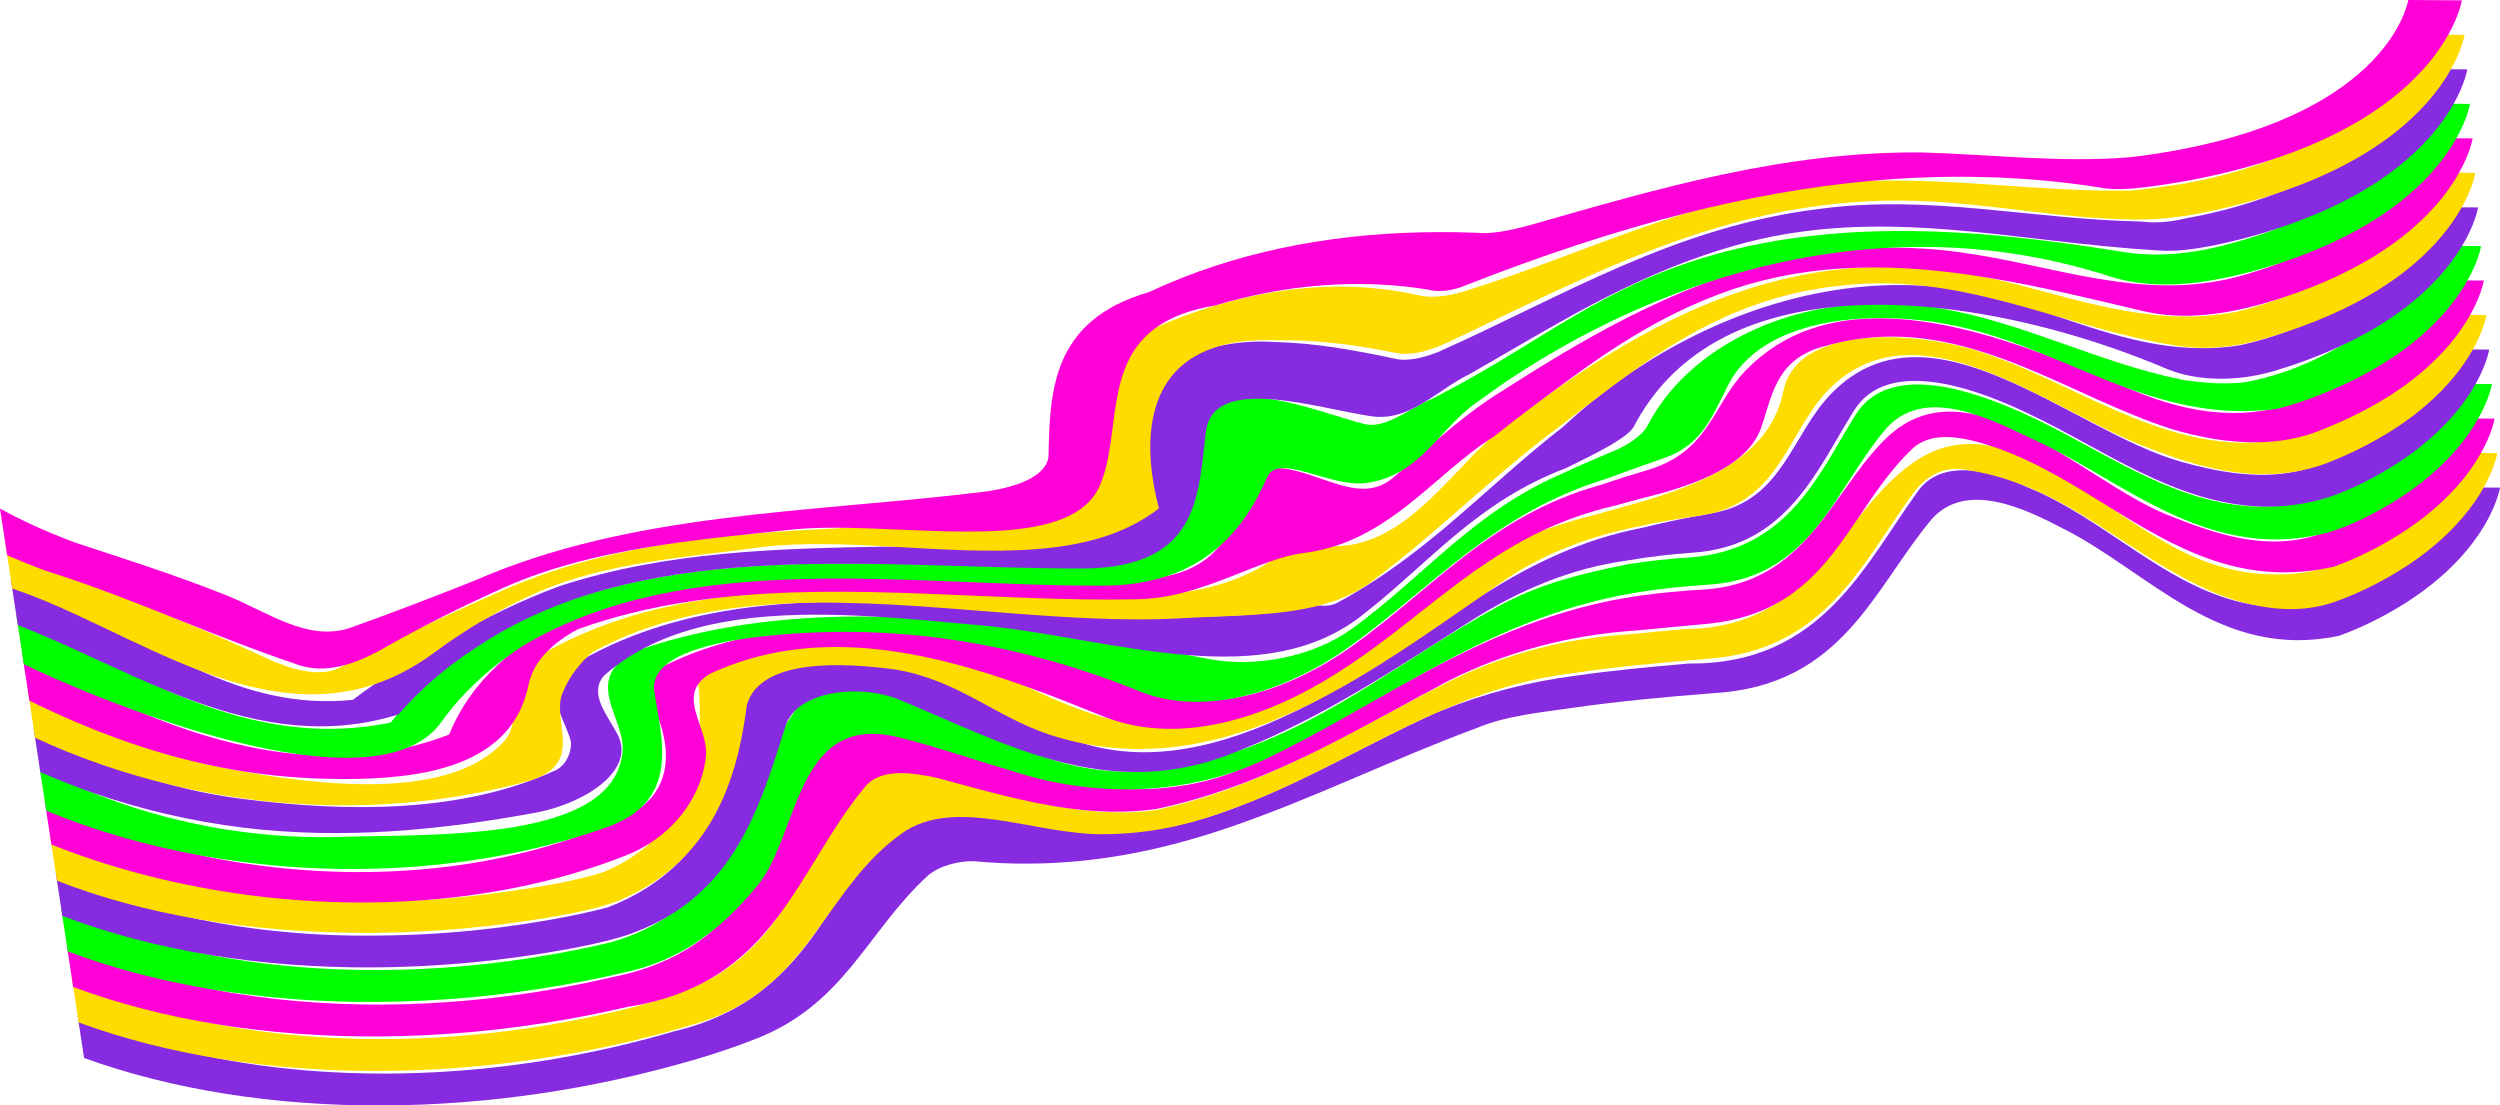
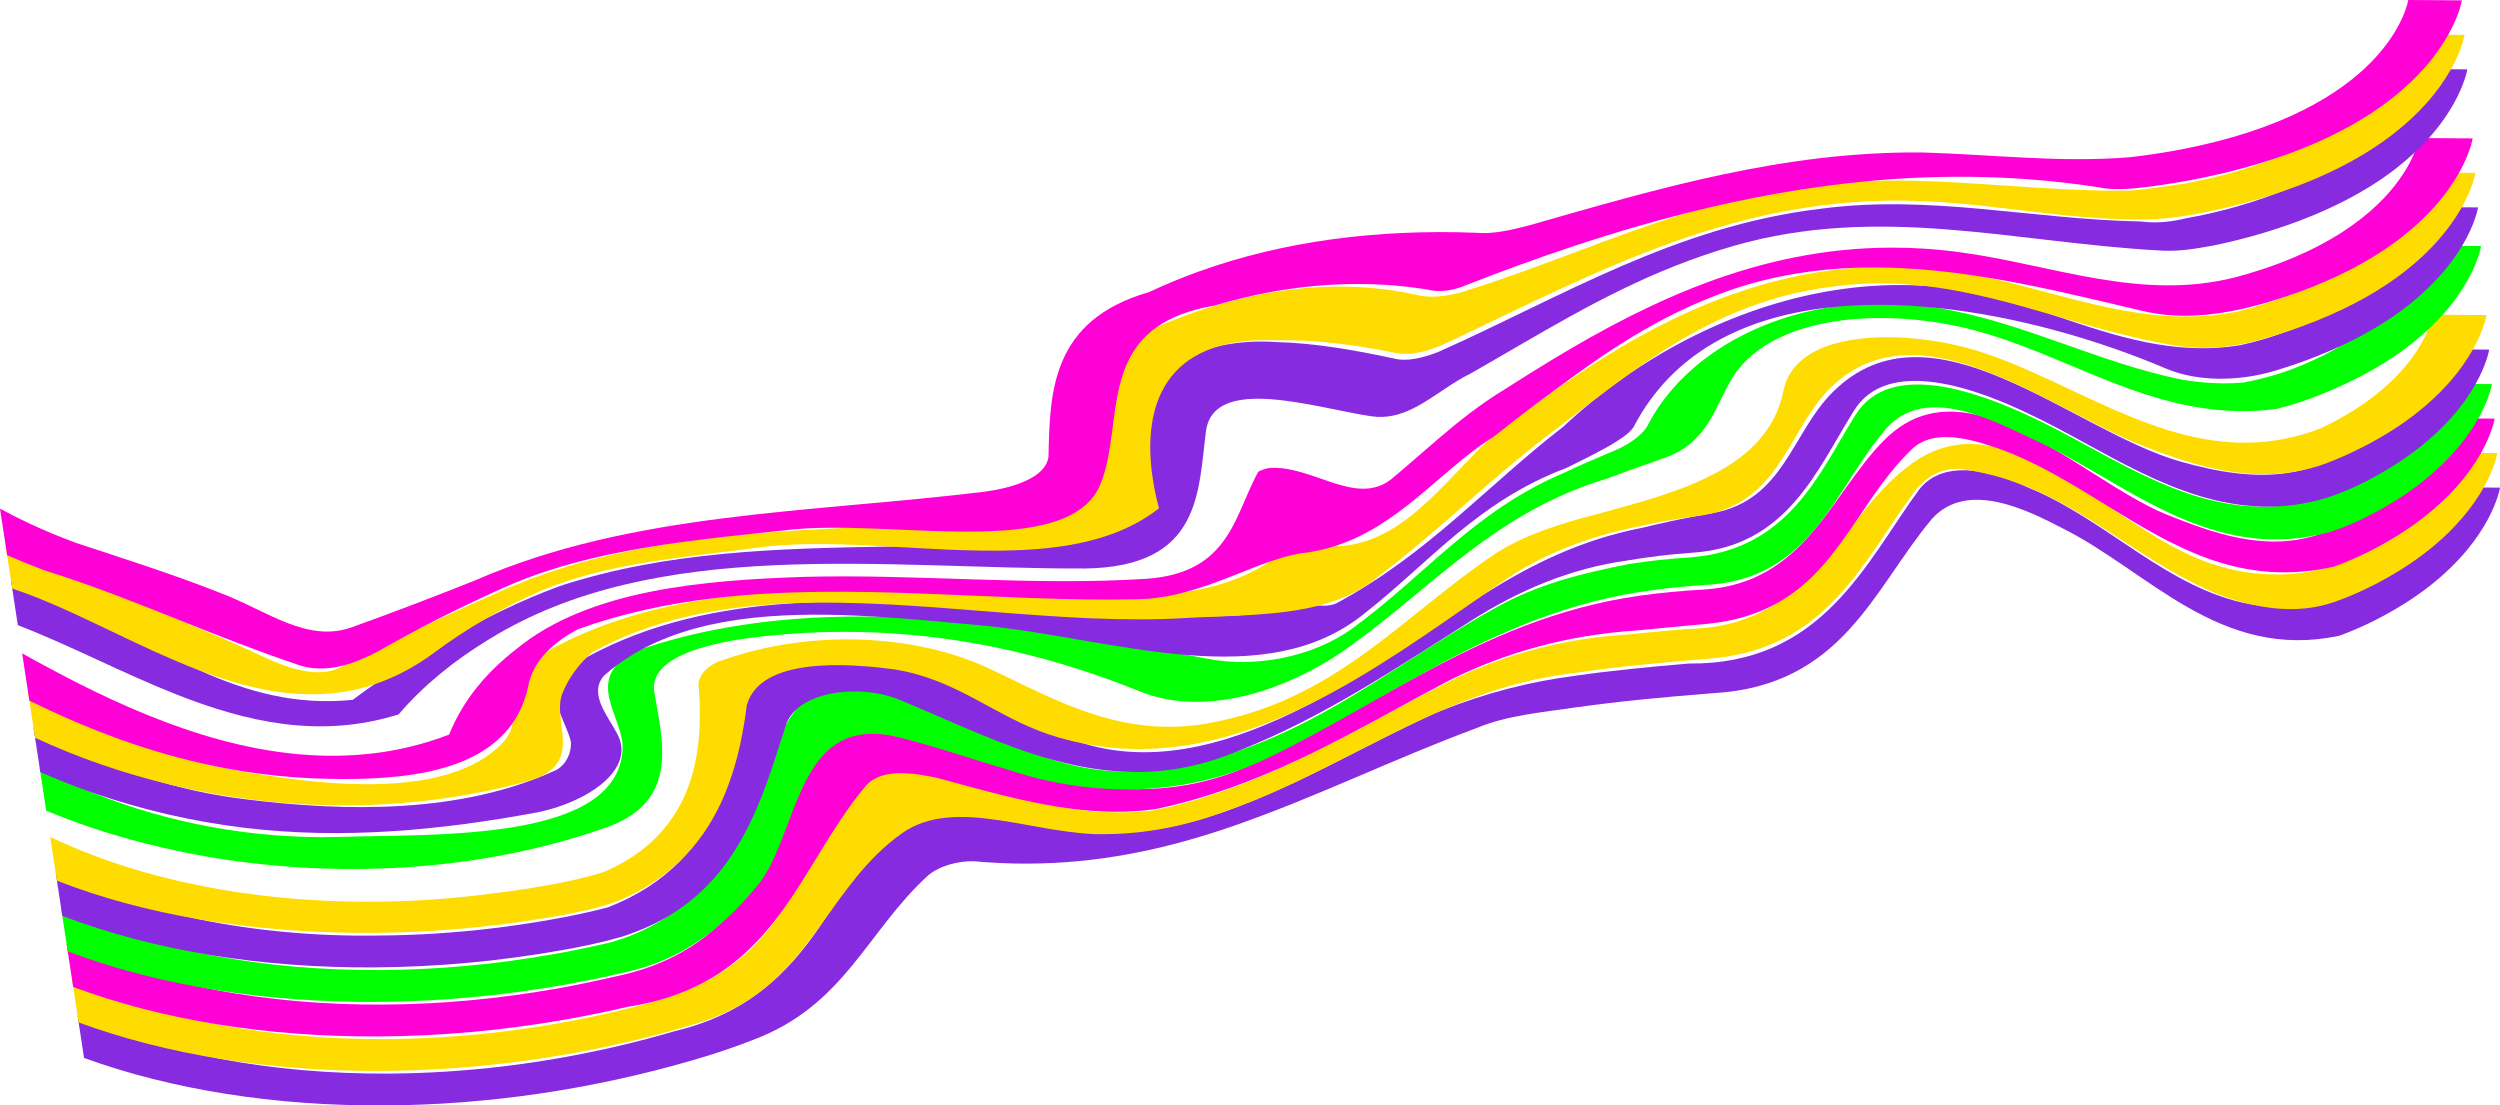
<svg xmlns="http://www.w3.org/2000/svg" id="_Слой_1" data-name="Слой 1" viewBox="0 0 1645.53 727.63">
  <defs>
    <style> .cls-1 { fill: lime; } .cls-2 { fill: #ffdc00; } .cls-3 { fill: #ff00d7; } .cls-4 { fill: #862be0; } </style>
  </defs>
  <path class="cls-4" d="m1645.53,320.96c-.21,1.33-5.75,33.02-46.44,64.84-9.3,7.27-20.94,14.89-35.42,22.25-7.25,3.67-15.22,7.25-24.07,10.45-78.6,16.58-125.22-42.42-182.05-70.79-23.35-12.09-62.7-31.89-85.9-6.2-38.42,45.76-58.6,109.99-144.14,114.76-15.99,1.25-31.46,2.58-46.55,4.11-15.1,1.53-29.81,3.27-44.14,5.27-22.63,3.4-44.9,5.14-65.23,13.69-54.43,20.17-104.3,44.96-159.33,64.18-13,4.5-26.19,8.58-39.67,12.07-40.44,10.49-83.48,15.72-131.61,11.28-9.82-.22-22.19,2.73-30.07,9.32-40.52,36.98-54.9,85.83-115.67,108.45-12.66,4.94-25.69,9.26-38.92,13.11-66.14,19.24-134.99,29.51-203.35,29.87-72.77.39-140.18-10.45-197.65-31.26l-3.57-23.37-.72-4.69c28.46,12.61,60.15,22.25,94.27,28.71,34.59,6.55,71.67,9.84,110.41,9.64,50.54-.27,101.49-6.47,151.32-18.15,12.46-2.92,24.85-6.19,37.14-9.79,48.18-11.46,74.84-38.56,95.68-69.24,14.13-20.81,25.6-43.26,39.28-63.61,4.95-8.34,18.71-11.41,31.31-11.4,40.67.79,76.62,12.89,117.29,13.69,13.78.08,26.87-1.16,39.42-3.44,12.55-2.28,24.57-5.58,36.31-9.58,33.26-11.66,63.11-26.95,93.07-42.2.39-.19.77-.39,1.16-.59,9.24-4.69,18.49-9.38,27.86-13.96.64-.31,1.27-.62,1.91-.92,5.54-2.69,11.12-5.33,16.76-7.91,1.44-.59,2.88-1.17,4.32-1.75,28.44-11.32,57.3-19.06,89.4-23.16,11.28-1.64,23.16-3.04,35.42-4.32,12.27-1.27,24.91-2.43,38.04-3.57,87.96.9,116.34-65.95,151.75-114.47,8.38-10.74,20.98-13.63,34.21-12.53,11.42.94,23.31,4.85,33.36,9.25,1.27.55,2.51,1.12,3.71,1.68,52.29,21.16,92.46,67.4,147.36,77.14,16.45,2.92,34.22,2.56,54.04-2.74,13.33-5.59,24.14-12.17,33.04-18.78,23.66-17.55,33.97-35.31,38.35-45.92,2.21-5.38,2.91-8.91,3.04-9.65l6.39.04h.01l18.14.12,10.73.07Z" />
  <path class="cls-2" d="m1643.75,298.24c-.11.7-1.67,9.68-8.95,22.65-6.65,11.83-18.06,27-37.49,42.19-9.3,7.27-20.94,14.9-35.42,22.25-7.24,3.68-15.2,7.28-24.05,10.43-18.59,6.79-37.7,6.23-56.05,2.06-7.28-1.66-14.45-3.89-21.41-6.45-49.89-20.8-82.8-54.45-129.66-72.37-10.33-3.96-21.34-7.14-33.36-9.25-1.47-.27-2.95-.51-4.45-.74-17.01-2.64-28.76,8.22-35.02,17.66-31.62,43.25-56.52,100.88-132.07,106.77-16.07,1.36-31.55,2.69-46.64,4.23-15.09,1.53-29.78,3.28-43.74,5.44-31.71,3.74-59.98,13.03-86.9,24.69-7.11,3.07-14.12,6.31-21.08,9.66-.64.3-1.27.61-1.91.92-9.35,4.52-18.6,9.22-27.86,13.96-.39.2-.77.4-1.16.59-27.08,13.88-54.21,28.03-83.75,38.86-12.94,4.92-26.09,9.15-39.9,12.18-13.81,3.02-28.29,4.85-43.68,5.06-46.08,1.62-100.05-25.98-135.85-.31-23.36,16.73-37.86,39.13-53.5,60.75-19.83,27.45-41.5,53.65-85.45,65.37-13.08,4.04-26.42,7.53-39.84,10.66-53.68,12.49-108.68,19.12-163.37,19.41-36.87.2-72.37-2.49-105.89-7.9-33.33-5.37-64.71-13.43-93.55-24.02l-.72-4.69-2.86-18.69-.74-4.84c28.86,12.97,61.09,22.88,95.83,29.48.07.02.15.03.22.04,34.6,6.56,71.69,9.85,110.45,9.64,50.54-.26,101.49-6.46,151.32-18.15,8.35-1.96,16.66-4.07,24.83-6.5.04-.01.09-.03.14-.04,3.98-1.17,7.92-2.42,11.82-3.76,6.79-2.25,13.05-4.82,18.86-7.66.12-.05.23-.11.35-.17,22.76-11.21,38.43-26.64,50.49-43.92.04-.03.06-.06.07-.09.02-.01.03-.02.03-.03h0c17.48-25.09,27.39-54.03,40.38-79.51,9.74-18.66,35.95-23.7,58.92-16.55,30.15,9.43,62.04,20.17,94.64,24.82.09,0,.17.02.25.03,7.66,1.09,15.35,1.84,23.08,2.16,10.17.42,20.38.09,30.62-1.21,34.35-7.08,65.25-19.21,94.9-33.34.03-.02.05-.03.08-.04,21.29-10.15,41.93-21.33,62.72-32.43.02-.01.04-.02.06-.03,13.31-7.1,26.68-14.17,40.33-20.9,35.11-16.67,73.53-26.63,113.77-29,12.26-1.28,24.9-2.44,38.04-3.58,24.35-.25,42.98-6.48,58.32-16.07,22.99-14.35,38.58-36.24,54.99-56.78.02-.01.02-.02.03-.03,10.85-13.59,22.06-26.59,36-36.44,17.16-12.1,34.5-14.46,51.99-10.99h.03c26.19,5.18,52.71,23.37,79.49,41.32,23.1,15.48,46.4,30.8,69.83,37.44,20.11,6.27,44.15,7.65,65.11,2.56.01-.01.02-.01.02-.01,2.95-.71,5.86-1.56,8.67-2.54,13.28-5.73,24.08-12.3,32.99-18.91,23.63-17.54,33.95-35.29,38.33-45.9,2.23-5.39,2.92-8.93,3.05-9.67l6.4.04,18.15.12,10.72.07Z" />
  <path class="cls-3" d="m1641.98,275.53c-.11.69-1.68,9.68-8.95,22.64-3.74,6.67-9.01,14.4-16.37,22.6h-.01c-2.81,3.15-5.95,6.37-9.43,9.61-3.53,3.31-7.42,6.65-11.69,9.99-9.3,7.27-20.94,14.9-35.42,22.25-7.24,3.67-15.2,7.24-24.06,10.41-3.59.8-7.13,1.47-10.61,2,0,0-.01,0-.02.01-53.89,8.24-94.42-15.09-134.94-40-24.03-14.77-48.04-30.1-74.84-39.74-1.52-.53-3.07-1.05-4.65-1.58h-.03c-17.93-5.92-39.55-10.8-52.69,2.1-14.06,13.46-24.62,29.52-35.3,45.33,0,.01,0,.02-.03.03-14.85,21.99-29.93,43.49-54.99,56.78-11.96,6.35-26.2,10.83-43.77,12.6-16.21,1.53-31.68,2.86-46.78,4.39-44.81,2.94-85.94,14.11-123.67,32.98-12.2,6.45-24.23,13.03-36.24,19.58-.02.01-.04.02-.06.03-20.68,11.26-41.32,22.39-62.72,32.43-.03.01-.05.02-.08.04-29.13,13.66-59.67,25.29-93.68,32.49-9.83,1.42-19.67,1.94-29.48,1.77-8.5-.15-16.99-.82-25.44-1.87-.08-.01-.16-.02-.25-.03-30.45-3.84-60.38-12.68-88.69-20.31-17.09-3.63-38.35-6.94-48.48,6.78-21.87,26.49-36.33,57.85-56.77,84.76h0s0,.03-.03.04c-.01.03-.03.06-.07.09-13.15,17.33-28.8,32.8-50.49,43.92-.12.06-.23.12-.35.17-9.08,4.63-19.22,8.5-30.68,11.42-.05.01-.1.03-.14.04-5.46,1.38-11.22,2.56-17.3,3.5-13.42,3.12-26.92,5.88-40.48,8.26-40.68,7.15-81.87,10.93-122.89,11.15-36.89.2-72.39-2.49-105.93-7.9-.07-.01-.15-.02-.22-.04-33.92-5.48-65.83-13.75-95.09-24.64l-.74-4.84-2.84-18.54-.76-4.99c29.4,13.4,62.33,23.6,97.92,30.34.02.01.03.01.05.01,34.57,6.55,71.63,9.83,110.36,9.63,37.9-.2,76.03-3.74,113.75-10.42,12.58-2.23,25.11-4.81,37.56-7.73,27.43-5.48,47.88-15.83,63.83-29.15.05-.04.09-.07.13-.1,33.69-28.18,47.33-69.61,64.55-106.38,3.63-7.74,7.41-15.28,11.58-22.44,4.87-9.33,21.34-13.6,32.86-9.53,53.49,17.46,111.82,43.86,171.76,43.98.02.01.04.01.07,0,21.66.03,43.53-3.37,65.45-11.87.02-.01.05-.02.07-.03,3.75-1.44,7.48-3.04,11.23-4.8,38.56-17.88,73.97-39.4,110.37-58.87.1-.05.2-.11.3-.16,43.88-23.47,89.23-43.96,143.35-51.6,13.71-1.92,27.78-3.28,42.25-4.04,66.88-4.24,83.35-62.21,118.37-97.77,18.28-18.8,38.89-22.19,60.33-17.49.01,0,.02,0,.02,0,18.09,3.96,36.77,13.67,55.16,24.71.07.02.13.06.2.1,24.6,14.78,48.68,31.9,70.09,40.79,31.02,12.42,64.48,24.65,99.28,13.87.03-.01.06-.02.09-.02,2.47-.76,4.92-1.63,7.4-2.64,13.38-5.59,24.2-12.15,33.11-18.76,23.66-17.55,33.97-35.31,38.35-45.92,2.21-5.38,2.9-8.91,3.03-9.65l6.4.04,18.15.12,10.73.07Z" />
  <path class="cls-1" d="m1640.2,252.81c-.11.7-1.68,9.69-8.95,22.65-3.75,6.67-9.01,14.4-16.37,22.59-2.82,3.15-5.96,6.37-9.45,9.63-3.53,3.3-7.4,6.63-11.67,9.97-9.3,7.28-20.94,14.9-35.43,22.25-7.24,3.68-15.23,7.21-24.24,10.13-3.13.86-6.22,1.61-9.28,2.24-.03,0-.06.01-.09.02-67.39,13.82-118.02-27.37-169.37-54.66-.07-.04-.13-.08-.2-.1-5.37-2.86-10.75-5.56-16.16-8.03-11.39-5.34-25.05-12.19-39-16.68,0,0-.01,0-.02,0-21.62-6.98-43.92-8.28-59.48,10.47-33.32,39.4-48.32,98.25-118.06,101.71-14.98.93-29.51,2.53-43.66,4.74-53.99,8.51-99.24,29.9-143.1,53.98-.1.05-.2.11-.3.16-34.19,18.78-67.55,39.17-103.57,56.35-5.93,2.75-11.94,5.19-18.03,7.32-.02.01-.05.02-.07.03-21.32,7.47-43.48,11.24-65.45,11.87-.03.01-.05.01-.07,0-28.91.83-57.48-3.75-83.39-12.44-12.6-3.66-25.05-7.66-37.32-11.46-12.28-3.81-24.35-7.41-36.19-10.29-11.14-2.77-20.43-2.87-28.34-.98-38.99,9.55-41.31,69.39-63.6,97.65-9.5,11.62-19.87,22.55-31.91,31.89-.04.03-.08.06-.13.1-15.44,11.96-33.64,21.3-56.3,26.14-13.42,3.13-26.92,5.89-40.48,8.27-40.68,7.15-81.87,10.93-122.89,11.15-36.85.2-72.32-2.49-105.83-7.89-.02,0-.03,0-.05-.01-34.72-5.59-67.33-14.11-97.16-25.35l-.76-4.99-2.82-18.42-.79-5.15c29.83,13.82,63.38,24.3,99.67,31.18.03.01.06.01.1.02,34.58,6.55,71.65,9.84,110.39,9.63,37.9-.2,76.04-3.73,113.76-10.42,12.57-2.23,25.1-4.8,37.55-7.74,13.6-3.88,25.04-9.11,34.8-15.35.02-.01.04-.02.07-.05,41.71-26.73,52.87-72.15,71.56-111.04,2.9-6.04,5.99-11.93,9.45-17.54,0,0,0-.01.01-.01,1.82-2.96,3.76-5.84,5.82-8.64v-.02c.26-.33.51-.67.76-1,16.54-18.26,48.62-19.78,73.21-9.77,33.31,14.09,62.69,33.1,96.48,43.47.06.02.13.03.21.06,13.53,4.14,27.77,6.88,43.26,7.37h.03c7.96.25,16.25-.1,24.94-1.16,19.34-2.57,37.15-7.01,53.92-12.82,0,.01.02,0,.03-.01,62.53-21.63,110.5-62.1,168.72-94.09,26.83-15.03,55.67-22.26,86.94-28.44,13.22-2.08,26.77-3.58,40.71-4.42,65.41-5.12,85.2-56.39,108.86-94.04,22.42-35.56,78.63-15.1,110.56-.7,49.65,22.05,98.78,61.29,157.02,61.29h.1c13.22-.01,26.87-2.03,41.13-6.74,13.55-5.35,24.35-11.92,33.26-18.53,23.66-17.56,33.97-35.32,38.35-45.93,2.21-5.38,2.9-8.91,3.03-9.65l6.4.04,18.15.12,10.73.07Z" />
  <path class="cls-4" d="m1638.42,230.1c-.11.69-1.67,9.68-8.95,22.64-3.74,6.67-9.01,14.4-16.37,22.6-2.82,3.15-5.95,6.36-9.43,9.61-3.53,3.31-7.42,6.65-11.69,9.99-9.3,7.27-20.94,14.9-35.42,22.25-7.25,3.67-15.22,7.25-24.22,10.24-14.94,4.6-29.31,6.35-43.19,6h-.1c-57.14-1.48-106-38.69-152.76-60.62-33.48-16.28-94.1-39.38-116.37-1.84-23.65,37.65-43.45,88.92-106.15,92.84-14.45,1-28.47,2.71-42.11,5.03-38.3,5.24-72.16,19.82-104.17,40.22-49.56,31.34-95.31,62.39-151.25,84.77-.01.01-.02.02-.03.01-2.79,1.13-5.61,2.23-8.46,3.3-24.55,9.23-47.91,12.03-70.4,10.68h-.03c-14.76-.89-29.15-3.56-43.26-7.37-.08-.03-.15-.04-.21-.06-34.61-9.38-67.57-25.6-100.34-39.19-21.2-9.45-55.03-8.36-70.1,6.49v.02c-2.47,2.41-4.43,5.21-5.75,8.38-.03.09-.06.17-.08.26-.01,0-.01.01-.01.01-2.79,8.59-5.56,17.52-8.58,26.57-12.77,38.26-29.99,78.4-72.43,102.01-.03.03-.05.04-.07.05-8.21,4.57-17.36,8.51-27.61,11.71-13.07,3.78-26.58,6.53-40.14,8.91-40.67,7.15-81.87,10.94-122.89,11.15-36.86.2-72.35-2.49-105.86-7.89-.04-.01-.07-.01-.1-.02-35.39-5.71-68.58-14.45-98.88-26.03l-.79-5.15-2.76-18.02-.8-5.25c28.54,13.47,60.18,23.64,93.52,30.54.01.01.03.01.04.01,37.94,7.84,78.09,11.45,118.38,10.84,12.64-.07,25.3-.5,37.96-1.31,25.32-1.6,50.65-4.66,75.8-9.11,12.57-2.23,25.1-4.81,37.42-8.05,20.06-7.68,35.61-18.16,47.67-30.44.03-.02.05-.05.08-.08v-.02c23.27-23.76,33.48-54.24,37.89-84.24,1.34-9.12,2.16-18.18,2.96-26.92.52-7.11,7.16-11.61,15.36-14.24,76.54-23.89,135.77,17.22,196.62,43.28,4.51,1.92,9.05,3.55,13.61,4.91.01.01.03.01.04.01,49.53,14.8,101.18-2.09,146.8-25.48.15-.07.29-.14.44-.22,10.63-5.45,20.92-11.26,30.78-17.09,30.34-18.21,57.27-38.48,85.77-56.27t.02-.01c30.52-19.07,62.87-35.29,103.19-43.12,11.06-2.71,22.36-5.18,33.92-7.39.03-.01.06-.02.09-.02,3.55-.68,7.13-1.34,10.73-1.97.67-.11,1.35-.23,2-.35t.02,0c46.52-8.69,51.63-52.93,78.55-79.54,64.94-64.75,157.41,25.46,229.01,45.72,23.64,6.74,49.72,11.45,74.09,6.82.02,0,.04,0,.05-.01,6.63-1.26,13.11-3.21,19.4-6,13.18-6.02,23.99-12.6,32.89-19.21,23.66-17.55,33.97-35.31,38.35-45.92,2.21-5.38,2.9-8.91,3.03-9.65l6.4.04h.01l18.14.12,10.73.07Z" />
  <path class="cls-2" d="m1636.64,207.38c-.11.7-1.67,9.69-8.95,22.65-3.75,6.67-9.01,14.4-16.37,22.59-2.82,3.15-5.95,6.36-9.43,9.61-3.53,3.31-7.42,6.65-11.69,9.99-9.3,7.28-20.94,14.9-35.42,22.25-7.24,3.68-15.2,7.29-23.99,10.65-7.13,2.6-14.24,4.4-21.32,5.53,0,.01-.03.01-.05.01-34.9,5.56-68.91-5.28-100.15-17.71-62.16-24.97-145.9-93-203.26-38.79-28.03,26.35-32.57,71.69-78.24,83.5t-.02,0c-3.21.84-6.63,1.51-10.27,1.99-.82.11-1.64.22-2.46.33-.03,0-.06.01-.09.02-12.54,1.7-24.68,3.89-36.46,6.5-34.13,6.83-65.37,19.22-90.57,37.1-3.33,2.26-6.69,4.56-10.08,6.91t-.02.01c-35.37,24.39-74.4,52.69-116.55,73.36-.15.08-.29.15-.44.22-45.51,22.25-94.66,35.57-146.8,25.48-.01,0-.03,0-.04-.01-7.77-1.5-15.61-3.53-23.51-6.12-35.95-12.11-60.23-36.06-101.36-42.78-32.55-4.42-88.84-7.97-97.56,23.55-1.02,8.03-2.32,16.25-4.08,24.49-5.96,27.96-17.18,56.17-39.92,78.07v.02s-.06.06-.09.08c-10.77,10.36-24.11,19.3-40.7,26.15-12.75,4.66-26.22,7.49-39.78,9.87-27.12,4.77-54.47,8.04-81.84,9.75-13.69.86-27.38,1.33-41.06,1.4-38.5.13-76.96-2.73-113.85-9.1,0,0-.03,0-.04-.01-32.47-5.6-63.73-13.91-92.72-25.29l-.8-5.25-2.84-18.53h0s-.76-5.01-.76-5.01c71.15,34.1,161.25,47.08,249.31,41.37.11,0,.22-.01.33-.02,13.42-.88,26.78-2.18,40.03-3.92,12.66-1.53,25.28-3.41,37.85-5.64,12.57-2.22,25.06-4.97,37.2-8.82,12.2-5.29,22.17-11.72,30.26-18.98,0,0,.01,0,.01-.01,23.94-21.46,31.56-50.14,32.45-78.07h0c.02-.27.02-.51.03-.77.24-7.54,0-15.01-.49-22.27-.33-1.2-.43-2.42-.31-3.64.6-6.64,7.37-13.11,15.48-15.43,57.21-20.38,126.03-17.82,175.43,5.17,8.59,4.03,17.14,8.25,25.76,12.36,0,0,0,0,.02.01,17.71,8.45,35.73,16.43,55.08,21.3.03,0,.07.02.1.03,19.05,4.8,39.37,6.59,61.93,2.85,85.66-14.66,128.88-70.75,191.43-112.44,9.7-6.05,19.83-10.75,30.41-14.67.02,0,.03-.01.04-.01,11.25-4.19,23-7.5,35.25-10.68,10.95-3.08,22.23-6.07,33.18-9.37,43.77-13.22,82.17-31.48,90.16-72.54,3.72-17.1,18.23-26.82,37.14-31.41.03,0,.06-.02.08-.02,3.96-.96,8.1-1.69,12.39-2.21,26.11-3.21,57.2,1.18,80.05,8.58,59.74,19.3,116.57,63.6,182.37,59.5h.02c13.31-.83,26.99-3.64,41.14-9.04,13.09-6.15,23.89-12.73,32.8-19.34,23.63-17.54,33.95-35.29,38.33-45.9,2.23-5.39,2.92-8.94,3.05-9.68l6.41.04h.01l18.12.12,10.73.07Z" />
-   <path class="cls-3" d="m1634.87,184.67c-.11.69-1.68,9.68-8.96,22.64-3.74,6.67-9,14.4-16.36,22.6h-.01c-2.82,3.15-5.95,6.36-9.43,9.61-3.53,3.31-7.42,6.65-11.69,9.99-9.3,7.27-20.94,14.9-35.42,22.25-7.24,3.68-15.19,7.28-23.92,10.75-13.62,5.85-28.24,8.38-43.03,8.6h-.02c-19.24.29-38.74-3.34-56.58-8.69-67.08-21.54-129.48-69.91-205.84-59.39-4.09.56-8.22,1.29-12.39,2.21-.02,0-.05.01-.08.02-4.64,1.01-9.34,2.26-14.1,3.75-28.69,9.21-31.01,33.25-37.89,52.69-8.04,22.5-36.49,34.67-65.25,42.89-10.53,2.65-20.86,5.39-31.01,8.26-17.5,4-33.12,9.64-47.48,16.41-.01,0-.02.01-.04.01-51.53,24.32-86.86,63.26-134.86,93.45-42.01,27.02-98.53,47.93-148.91,30.81-.03-.01-.07-.02-.1-.03-2.35-.8-4.7-1.69-7.02-2.66-15.47-6.27-31.55-12.69-48.06-18.64-.01-.01-.02-.01-.02-.01-66.85-24.1-140.74-40.55-209.27-8.63-3.36,2.05-5.76,4.23-7.4,6.53-4.04,5.63-3.57,11.92-1.82,18.49.72,2.69,1.65,5.42,2.59,8.18h0c2.3,6.75,4.66,13.64,4.2,20.38-1.78,21.34-14.79,43.57-36.65,57.7,0,.01-.01.01-.01.01-4.79,3.1-10,5.81-15.61,8.03-40.47,16.08-84.62,25.6-129.73,29.33-.11.01-.22.02-.33.02-85.57,7.03-174.6-6.81-248.55-36.36h0s-.76-5.01-.76-5.01l-2.64-17.25h0s-.89-5.78-.89-5.78c31.46,15.75,67.08,27.8,104.63,35.64.03.01.06.01.09.02,78.82,16.44,166.13,14.3,241.35-11.3.03,0,.07-.02.11-.03,11.94-4.07,23.55-8.73,34.79-13.99,4.81-2.21,8.88-4.73,12.31-7.49.01-.01.02-.02.03-.02,18.42-14.85,18.04-36.8,11.03-56.55-1.57-4.45-3.48-8.78-5.59-12.9-3.25-5.72-3.87-13.62,1.36-19.01,2.76-1.51,5.55-2.96,8.37-4.33,14.56-7.14,29.92-12.59,45.84-16.55.01,0,.02,0,.03,0,87.55-21.82,191.94,1.01,271.53,33.19,19.06,7.52,39.23,8.21,58.89,4.61.03,0,.07-.01.11-.02,27.99-5.15,54.9-18.97,75.92-34.04,53.03-37.96,91.3-85.71,162.31-105.59,10.35-3.48,20.89-6.82,31.67-10.03,41.06-12.16,42.83-43.13,64.87-65.73,49.93-51.42,126.72-35.86,193.78-11.41.04.01.08.03.12.04,19.92,7.27,38.98,15.32,56.22,22.62.86.38,1.73.75,2.6,1.11.05.02.09.03.14.06,22.47,9.55,47.38,16.82,74.44,15.55,5.66-.33,10.98-.96,15.99-1.84.02,0,.03,0,.05-.01,12.74-2.22,23.5-6.04,32.89-10.46,53.36-25.1,68.7-57.25,72.81-69.76h0c.93-2.83,1.28-4.65,1.37-5.16l3.7.02,20.85.14,10.73.07Z" />
  <path class="cls-1" d="m1633.09,161.96c-.11.69-1.68,9.68-8.95,22.64-3.74,6.67-9,14.39-16.35,22.59h-.01c-2.83,3.16-5.97,6.38-9.46,9.64-3.53,3.3-7.4,6.64-11.67,9.97-13.95,10.9-33.17,22.61-59.35,32.99-8.73,3.46-18.23,6.77-28.84,9.37-1.99.26-3.97.48-5.94.66-.02.01-.03.01-.05.01-33.17,3.13-62.41-3.7-90.43-13.71-.05-.03-.09-.04-.14-.06-19.89-7.12-39.17-15.84-58.82-23.73-.04-.01-.08-.03-.12-.04-13.64-5.48-27.46-10.55-41.78-14.41-52.96-14.75-131.28-13.59-160.12,29.43-12.45,19.87-16.16,44.03-46.16,54.33-12.61,4.34-24.97,8.79-37.13,13.35-73.51,22.16-114.48,71.11-168.84,110.17-21.15,15.34-47.57,28.37-74.52,33.93-.04.01-.08.02-.11.02-21.99,4.52-44.33,4.07-64.46-4.18-82.42-33.32-170.33-47.32-263.11-34.1-.93.15-1.88.31-2.85.48-.01,0-.02,0-.03,0-15.55,2.69-35.23,7.53-45.84,16.55-5.36,4.57-8.41,10.21-7.41,17.19,1.01,6.18,2.26,12.59,3.27,19.05.32,2.01.62,4.02.88,6.03,2.4,18.48,1.88,36.82-11.91,50.52,0,0-.02.01-.03.02-5.17,5.14-12.22,9.61-21.67,13.2-8.35,3.01-16.84,5.77-25.43,8.28-.04.01-.08.02-.11.03-76.79,22.42-162.44,25.23-241.35,11.3-.03-.01-.06-.01-.09-.02-36.54-6.45-71.64-16.5-103.74-29.86h0s-.89-5.78-.89-5.78l-3-19.66h0s-.42-2.7-.42-2.7c11.39,6.06,23.33,11.61,35.73,16.59.02,0,.03,0,.05.02,48.32,19.42,103.63,30.26,160.57,28.82,64.25-2.05,183.71,3.52,187.34-57.42.54-10.98-6.32-22.63-8.77-33.87-1.61-7.36-1.33-14.56,4.35-21.26,0,0,0-.01.01-.01,2.98-3.53,7.45-6.91,13.92-10.11,1.5-.52,2.99-1.03,4.5-1.52h.01c48.75-16.14,100.24-21.59,152.18-20.85h.12c69.57.98,139.94,13.05,205.63,25.32t.02,0h.02c4.22.79,8.41,1.58,12.59,2.37,32.7,6.39,69.89-1.49,95.09-19.38,49.02-35.65,80.72-77.91,140.24-103.06,10.06-4.78,20.57-9.33,31.25-13.77,9.51-3.73,20.18-10.53,23.81-17.78,19.99-38.53,63.71-67.77,117.55-77.01.02,0,.05,0,.08-.01,8.41-1.45,17.09-2.4,25.95-2.83,16.44-.66,32.04.55,47.07,3.01,56.48,9.22,105.13,36,161.3,47.31,12.76,1.98,25.44,2.98,39.53,1.81,18.9-3.35,34.29-9.04,47.38-15.19,5.95-2.8,11.44-5.69,16.48-8.63.02-.01.03-.02.05-.03,40.13-23.39,52.64-50,56.28-61.1h0c.93-2.83,1.28-4.65,1.37-5.16l3.7.02,19.06.13,12.52.08Z" />
  <path class="cls-4" d="m1631.1,136.52c-.12.74-1.9,10.95-10.53,25.36-4.06,6.78-9.64,14.49-17.28,22.58-1.59,1.7-3.28,3.41-5.07,5.13h0c-4.02,3.89-8.52,7.83-13.56,11.77-11.18,8.73-25.71,17.97-44.5,26.63-.02.01-.03.02-.05.03-4.67,2.15-9.6,4.27-14.8,6.33-8.73,3.47-18.23,6.78-28.56,9.87-23.54,6.93-50.13,7.02-70.39-1.34-44.38-18.89-98.2-34.65-150.94-40.16-24.96-2.6-49.67-2.91-73.02-.18-.03.01-.06.01-.08.01-54.53,6.42-101.66,29.47-127.21,78.76-3.79,5.27-10.52,8.78-15.85,12.18-9.39,5.21-18.9,9.96-28.23,14.52-58.52,22.1-89.06,61.29-132.59,95.52-32.57,26.68-73.49,31.06-116.65,27.65h-.04c-45.75-3.6-94.01-15.93-137.53-19.69-21.71-1.94-44.78-4.24-68.1-5.63h-.12c-54.08-3.23-109.46-1.58-152.18,20.85h-.01c-6.45,3.38-12.6,7.24-18.42,11.63-.01,0-.01.01-.01.01-2.67,2-5.27,4.13-7.8,6.37-5.14,5.87-4.63,12.29-2.02,18.8,2.6,6.51,7.32,13.1,10.61,19.31,13.06,23.83-20.26,45.33-51.96,51.79-64.87,12.04-128.81,18.04-193.83,10.2-34.53-4.24-67.6-12.04-98.49-22.74-.02-.01-.03-.01-.05-.02-12.12-4.2-23.91-8.84-35.31-13.89h0s-.42-2.7-.42-2.7l-3.03-19.86-1.06-6.89c27.75,15.84,58.14,29.22,91.66,38.14.02.01.04.02.06.02,14.89,3.96,30.39,7.04,46.56,9.05,67.88,8.61,143.58,9.65,205.74-19.08,6.73-3.51,10.28-11.74,9.74-18.66-1.49-6.02-4.65-12.26-7.05-18.51,0,0,0-.01-.01-.02-.92-2.37-1.72-4.74-2.29-7.09-2.07-8.54-.97-16.83,9.66-24.13,3.39-2.06,6.81-4.03,10.27-5.91,41.34-22.52,87.05-32.22,134.83-35.43.04,0,.08-.01.11-.01,96.05-6.42,200.48,13.36,294.65,7.92,12.52-.98,26.05-7.01,38.58-7.99,4.51.18,9.09,1.21,13.62,1.57,3.92.32,7.81.13,11.58-1.55,60.46-32.58,98.97-77.36,149.14-116.09,6.09-5.74,12.49-11.32,19.18-16.75.03-.02.06-.05.09-.07,2.78-2.26,5.6-4.49,8.47-6.68,5.2-3.97,10.55-7.83,16.05-11.56.06-.04.12-.08.17-.12,54.4-36.97,122.63-61.82,192.67-57.71,16.41.95,32.92,3.5,49.37,7.86,12.89,3.47,25.68,7.77,38.52,12.1.01.01.03.01.05.02,38.4,12.97,77.3,26.31,121.09,19.17,9.95-2.19,18.97-4.85,27.2-7.79.05-.02.1-.03.14-.05,7.15-2.54,13.71-5.31,19.77-8.16,47.83-22.5,65.11-50.66,71.14-65.26,2.22-5.38,2.91-8.92,3.04-9.66l6.4.04,18.15.12,10.73.07Z" />
  <path class="cls-2" d="m1629.32,113.81c-.11.69-1.67,9.68-8.95,22.64-4.15,7.4-10.17,16.1-18.86,25.3-1.59,1.7-3.28,3.41-5.07,5.13h0c-4.02,3.89-8.52,7.83-13.56,11.77-13.95,10.9-33.17,22.61-59.35,32.99-6.74,2.68-13.95,5.27-21.66,7.73-.04.02-.09.03-.14.05-2.21.71-4.47,1.4-6.76,2.09-20.75,6.69-41.55,9.31-62.81,6.01-27.04-4.33-52.89-11.96-78.72-19.48-.02-.01-.04-.01-.05-.02-28.79-8.38-57.55-16.62-87.89-19.96-18.07-2-36.71-2.26-56.25.22-56.14,6.37-98,29.99-136.42,57.49-.05.04-.11.08-.17.12-8.29,5.94-16.43,12.07-24.52,18.24-.03.02-.06.05-.09.07-1.44,1.1-2.88,2.2-4.32,3.3-9.4,7.2-18.75,14.42-28.18,21.48-38.32,29.83-70.8,62.2-110.46,92.15-10.63,8.52-23.24,13.94-36.94,17.46-27.06,6.97-58.38,6.57-87.07,8.16-82.86,5.2-174.57-13.01-259.78-9.66-.03,0-.07.01-.11.01-46.58,1.84-91.21,10.13-131.39,32.21-1.18,1.05-2.33,2.12-3.44,3.22-6.95,6.84-12.37,14.55-15.91,23.26-1.89,4.2-2.09,8.94-1.73,13.87.01.01.01.02.01.02,1.24,16.85,9.01,36.07-21.71,44.62-78.87,21.35-160.01,19.92-233.28,2.58-.02,0-.04,0-.06-.02-31.98-7.57-62.46-18.17-90.6-31.25l-1.06-6.89-2.68-17.52-.98-6.41c37.03,21.78,78.2,40.05,124.32,49.77.82.17,1.64.33,2.46.49,2.66.55,5.35,1.07,8.05,1.55,56.82,10.47,141.64,20.74,177.83-17.89,3.69-3.85,5.46-8.15,6.37-12.72,1-5.02.97-10.36,1.38-15.73.77-10.26,3.11-20.63,17.14-29.19,1.49-.86,2.99-1.71,4.5-2.54,33.85-18.7,70.79-29.19,109.41-34.78.08-.01.16-.02.24-.03,92.13-13.3,193.83,1.15,286.04-1.92,8.29-.23,16.41-.94,24.28-2.14h.02c20.78-3.15,39.76-9.72,55.22-19.94,6.31-4.16,12.03-8.93,17.05-14.32,9.14,2.96,17.63,4.24,25.57,4.17h.02c43.67-.38,71.16-41.48,101.72-70.1t.01-.01c7.6-7.12,15.39-13.46,23.67-18.22,4.81-3.61,9.69-7.19,14.63-10.74.03-.02.06-.04.08-.06,5.99-4.3,12.06-8.55,18.25-12.72,53.91-36.33,115.35-66.57,186.15-71.52t.03,0s.05-.01.08-.01c18.35-1.28,37.32-.87,56.96,1.59,9.85,1.19,19.56,2.96,29.18,5.06.06.01.11.02.15.02,53.8,11.79,104.9,33.86,163.86,22.16,10.49-2.65,20.01-5.66,28.68-8.89.02,0,.03,0,.05-.02,6.49-2.43,12.5-4.99,18.1-7.62,47.83-22.49,65.12-50.65,71.14-65.25,2.22-5.38,2.91-8.92,3.04-9.66l6.4.04,18.15.12,10.73.07Z" />
  <path class="cls-3" d="m1627.54,91.09c-.11.7-1.67,9.68-8.95,22.65-3.75,6.67-9.01,14.4-16.37,22.59-2.82,3.15-5.96,6.37-9.44,9.62-3.53,3.3-7.41,6.64-11.68,9.98-13.95,10.91-33.16,22.61-59.34,33-6.26,2.48-12.92,4.89-20,7.18-.02.01-.03.02-.05.02-2.77.91-5.61,1.79-8.52,2.66-27.63,8.21-56.7,12.48-83.84,5.65-32.5-7.65-66.05-15.93-100.18-21.58-.04,0-.09-.01-.15-.02-28.41-4.68-57.22-7.53-86.14-6.65-.03,0-.06.01-.08.01t-.03,0c-27.76.85-55.62,5.15-83.34,14.56-48.84,16.95-84.82,42.72-121.06,69.68-.02.02-.05.04-.08.06-2.17,1.61-4.34,3.23-6.51,4.85-9.63,7.18-19.13,14.5-28.43,21.96-1.13.7-2.25,1.42-3.36,2.15t-.01.01c-32.59,21.45-59.54,56.77-101.72,70.1h-.02c-6.1,1.93-12.51,3.39-19.31,4.29-7.39.82-15.16,3-23.31,5.86-16.81,5.88-35.22,14.58-55.22,19.94h-.02c-10.39,2.79-21.22,4.67-32.47,4.77-91.18,1.92-186.72-11.48-277.85-.71-.08.01-.16.02-.24.03-30.33,3.6-60.18,9.88-89.21,20.3-8.06,4.26-14.84,9.06-20.2,14.48-.65.65-1.28,1.31-1.88,1.98-5.56,6.21-9.33,13.19-10.82,21.09-2.02,9.48-5.55,17.54-10.32,24.39-24.18,34.8-80.09,38.22-130.55,36.36-21.4-.89-41.93-3.43-61.7-7.3-.82-.16-1.64-.32-2.46-.49-44.64-9.01-85.35-24.74-123.34-43.36l-.98-6.41-2.7-17.62h0s-1.09-7.14-1.09-7.14c24.88,13.88,52.42,28.33,81.69,40.27.02.02.04.02.07.03,31.69,12.94,65.38,22.94,99.86,26.08.04,0,.08.01.11.01,24.19,2.22,48.77,1.05,73.31-4.84.02.01.04,0,.05-.02,8.65-2.06,17.31-4.72,25.94-8.04,4.58-11.29,10.68-21.53,18.09-30.83,5.58-7.02,11.91-13.5,18.89-19.51.02-.03.04-.04.07-.06,2.25-1.95,4.59-3.85,6.98-5.7,47.9-39.59,124.44-45.58,190.09-47.74,75.46-1.93,150.3,6.14,225.53,1.25,4.83-.38,9.25-1.02,13.31-1.88.01,0,.03,0,.05-.01,16.11-3.46,26.5-10.55,34.04-19.49t.02-.03c11.85-14.09,16.62-32.74,25.49-48.94,1.31-1.09,5.41-2.41,8.19-2.63,2.37-.11,4.74-.01,7.1.23h.04c26.83,2.79,52.92,25.27,74.51,5.32,1.38-1.15,2.75-2.3,4.11-3.45l.02-.02c8.29-7.04,16.3-14.16,24.48-21.14.02-.01.03-.03.05-.05,13.48-11.5,27.44-22.68,43.9-32.66,10.84-6.96,21.8-13.84,32.9-20.52,31.3-18.84,63.78-36.09,98.2-49.04t.02-.01c38.34-14.44,79.1-23.56,123.34-23.62h.05c14.62-.02,29.63.95,45.05,3.05,60.85,8.17,118.76,32.47,181.33,16.44,10.52-2.78,20.1-5.88,28.85-9.18.02,0,.04-.01.06-.02h.01c6.33-2.41,12.22-4.92,17.72-7.5,47.83-22.5,65.12-50.67,71.14-65.27,2.22-5.38,2.91-8.91,3.04-9.65l6.39.04h.01l18.14.12,10.73.07Z" />
-   <path class="cls-1" d="m1625.76,68.38c-.11.69-1.67,9.68-8.95,22.64-3.74,6.67-9.01,14.4-16.37,22.6-2.82,3.15-5.96,6.37-9.44,9.62-3.53,3.3-7.41,6.64-11.68,9.98-17.22,13.46-42.47,28.15-78.95,40.05h-.01s-.04.03-.06.03c-2.89.95-5.86,1.87-8.89,2.78-10.33,3.09-21.53,5.93-34.01,8.14-24.08,4.42-47.9,4.3-68-2.08-48.51-15.77-97.07-21.41-144.33-19.15h-.05c-42.49,2.03-83.93,10.44-123.34,23.62t-.02.01c-41.17,13.76-80.12,32.74-115.74,55.08-10.77,6.76-21.23,13.82-31.16,21.22-11.03,7.08-19.47,16.68-28.1,25.92-.02.02-.03.04-.05.05-7.42,7.93-14.99,15.59-24.48,21.14l-.02.02c-6.64,3.88-14.23,6.74-23.36,7.94-17.84,2.15-41.65-10.6-55.26-9.81h-.04c-4.37.26-7.69,1.92-9.41,5.92-7.56,17.51-17.54,33.22-31.37,45.42t-.02.03c-9.41,8.3-20.61,14.98-34.04,19.49-.02.01-.04.01-.05.01-13.22,4.44-28.59,6.76-46.56,6.47-126.02-.08-269.37-24.66-377.42,39.36-4.08,2.64-8.07,5.39-11.93,8.24-.03.02-.05.03-.07.06-6.11,4.5-11.94,9.28-17.45,14.35-9.02,8.31-17.2,17.42-24.4,27.43-5.26,7.44-12.47,12.85-21.07,16.6,0,.02-.03.03-.05.02-19.5,8.52-46.12,8.61-73.31,4.84-.03,0-.07-.01-.11-.01-26.93-3.74-54.4-11.24-76.02-18.05-8.06-2.6-16.01-5.27-23.84-8.03-.03-.01-.05-.01-.07-.03-28.23-9.91-55.01-20.87-80.6-33.13h0s-1.09-7.14-1.09-7.14l-2.83-18.53-1.06-6.9c33.89,16.49,68.49,37.02,105.33,52.45.08.03.15.06.23.09,43.11,18.02,89.28,29.04,140.94,18.45,1.34-1.7,2.71-3.39,4.12-5.05,14.59-17.26,32.51-32.18,52.77-45.25,11.11-7.17,22.96-13.8,35.45-19.99,113.78-51.25,250.01-28.1,374.03-35.81,69.66-4.46,54.2-58.94,69.82-91.98,7.49-15.3,24.3-17.51,43.39-14.72.02,0,.04,0,.07.01,20.9,3.04,44.53,12.06,61.69,16.42,10.5,2.12,21.08-4.44,32.06-10.6.02-.02.03-.02.05-.03,1.73-.97,3.46-1.93,5.21-2.85.05-.03.11-.06.16-.08,2.13-1.11,4.27-2.14,6.43-3.05,9.54-4.88,18.96-9.98,28.27-15.26,37.24-21.11,71.11-45.63,113.53-64.2,98.89-42.54,208.75-34.24,312.28-17.48,24.13,4.08,49.1,1.13,73.28-5.8,10.43-2.84,19.97-5.95,28.67-9.27.07-.02.13-.04.2-.07,6.3-2.39,12.17-4.88,17.65-7.46,47.82-22.49,65.11-50.65,71.13-65.25,2.23-5.39,2.92-8.93,3.05-9.67l6.4.04h.01l18.13.12,10.73.07Z" />
  <path class="cls-4" d="m1623.99,45.66c-.11.7-1.68,9.69-8.96,22.65-3.74,6.67-9,14.4-16.36,22.59h-.01c-2.82,3.15-5.95,6.36-9.43,9.61-3.53,3.31-7.42,6.65-11.69,9.99-17.21,13.47-42.44,28.13-78.88,40.03-.07.03-.13.05-.2.07-2.87.94-5.81,1.86-8.82,2.76-10.34,3.09-21.52,5.96-33.7,8.42-11.95,2.16-23.01,4.02-35.69,3.03-95.64-5.45-183.01-30.43-278.88-3.04-53.87,15.49-97.08,39.86-140.63,65.15-10.89,6.32-21.8,12.7-32.91,19.01-11.16,5.41-21.27,13.53-31.83,19.73-.05.02-.11.05-.16.08-1.72,1.01-3.46,1.97-5.21,2.85-.02.01-.03.01-.05.03-8.69,4.36-17.85,6.95-28.28,5.33-17.71-2.59-43.46-9.52-65.47-11.15-.03-.01-.05-.01-.07-.01-21.97-1.62-40.19,2.07-42.93,20.65-5.26,40.19-2.78,89.71-79.71,90.76-131.6.36-281.75-21.7-392.33,46.64-11.31,6.9-22,14.39-31.94,22.59-9.95,8.19-19.15,17.08-27.49,26.79-.35.11-.71.22-1.06.32-51.34,15.77-99.3,4.63-145.06-13.4-.08-.03-.15-.06-.23-.09-35.92-14.18-70.49-32.59-104.27-45.55l-1.06-6.9-2.63-17.2-.79-5.16c5.06,2.73,10.22,5.36,15.42,7.91,38.4,12.48,72.66,35.06,109.53,51.48.03.02.06.03.09.04,30.29,13.49,62.34,22.81,99.9,18.97,4.63-3.48,9.33-6.87,14.1-10.18,23.27-16.22,48.15-30.64,74.28-43.69.02-.01.03-.02.05-.02,3.39-1.71,6.79-3.37,10.22-5.02,11.94-5.71,24.28-11.09,37.71-16.01,70.26-22.92,143.63-24.77,217.22-25.97.02-.01.05,0,.08,0,41.42-.69,82.89-1.17,123.93-5.1,23.58-2.84,50.79-12.92,49.25-32.69-1.7-21.74-13.22-43.71-2.4-66.44,8.63-14.54,26.66-23.82,47.09-28.05.02-.01.04-.02.06-.01,11.78-2.44,24.34-3.19,36.34-2.29,12.87.31,25.84,1.66,38.77,3.6,12.93,1.94,25.82,4.47,38.64,7.2,8.58,2.31,19.56-.54,29.07-4.26,81.18-36.19,155.94-82.81,251.66-94.28,72.06-9.62,139.17,7.01,210.69,8.37,9.9,1.22,19.64.45,29.73-2.09,10.56-1.87,20.29-4.1,29.32-6.56,10.43-2.84,19.98-5.96,28.69-9.26,0-.01.01-.01.02-.01,61.47-23.33,82.21-56.47,88.94-72.77h0c2.23-5.39,2.92-8.94,3.05-9.68l6.41.04h.01l18.13.12,10.73.07Z" />
  <path class="cls-2" d="m1622.21,22.95c-.11.69-1.68,9.68-8.95,22.64-3.74,6.67-9,14.4-16.36,22.6h-.01c-2.82,3.15-5.96,6.38-9.45,9.63-3.53,3.3-7.4,6.64-11.67,9.97-17.24,13.48-42.52,28.18-79.05,40.09,0,0-.02,0-.02.01-12.73,4.15-26.83,7.96-42.43,11.27-12.07,2.57-25.18,4.69-40.31,5.28-51.24,1-98.32-10.23-150.28-12.13-119.38-4.58-212,46.43-307.87,91.72-12.14,5.92-25.75,10.96-38.58,7.99-12.45-2.51-25.13-4.62-37.91-6.06s-25.66-2.21-38.43-1.98c-14.63-.6-26.89.69-37.1,3.48-.02-.01-.04,0-.06.01-53.38,14.51-50.9,69.51-40.9,107.12-43.87,34.44-111.73,28.74-176.97,25.16-.03,0-.06-.01-.08,0-28.89-1.59-57.27-2.76-82.82.15-51.26,7-102.83,10.04-148.28,29.56-12.03,5.27-23.25,11.05-34.05,17.29-.02,0-.03,0-.05.02-.7.4-1.39.8-2.09,1.21-11.36,6.67-22.29,13.84-32.71,21.62-13.14,9.71-26.31,16.49-39.48,20.86-38.32,12.77-76.63,5.3-114-8.79-.03-.01-.06-.02-.09-.04-43.07-16.23-84.92-41.25-124.16-54.23l-.79-5.16-2.57-16.79-1.06-6.94c5.69,3.07,11.54,6.01,17.54,8.81,32.96,14.88,66.08,27.95,98.97,41.68.06.02.11.04.17.07,18.47,7.7,36.87,15.62,55.14,24.19,14.54,6.82,34.64,13.2,48.09,6.18,1.01-.52,2.04-1.04,3.05-1.56.01.01.01,0,.02,0,17.85-9.1,35.69-17.85,53.58-26.27.04-.02.08-.04.11-.05,3.99-1.89,7.98-3.75,11.98-5.6,11.48-5.31,23.01-10.5,34.65-15.59,32.22-14.7,66.25-24.19,101.3-30.48.05,0,.11-.02.16-.03,22.68-4.08,45.78-6.81,69.11-8.76.01-.01.02,0,.02,0,20.13-1.69,40.42-2.79,60.73-3.65h.04c37.83-1.61,75.7-2.41,112.76-4.67,76.55-5.99,47.24-58.39,54.12-95.72,3.07-14.39,19.05-24.21,36.44-31.89,5.83-2.58,11.83-4.91,17.54-7.1,11.76-4.41,24.03-8.14,36.47-11.16,37.33-9.04,76.24-11.62,116.84-2.87,11.44,3.08,25.2.02,36.1-3.82,48.79-15.42,93.28-35.2,141.44-49.97.01-.01.03-.01.05-.02,21.97-6.74,44.71-12.44,68.97-16.2,17.76-3.01,35.26-4.49,52.62-4.99h.01c56.9-1.65,112.23,7.17,170.12,6.45,11.13-.87,23.58-2.84,35.19-4.49,10.51-1.87,20.24-4.1,29.27-6.55,10.42-2.83,19.93-5.94,28.64-9.25h.01c81.86-31.05,91.53-79.49,92.05-82.47l24.55.16,10.73.07Z" />
  <path class="cls-3" d="m1620.43.23c-.11.7-1.67,9.69-8.95,22.65-3.75,6.67-9,14.4-16.35,22.59h-.01c-2.83,3.15-5.97,6.38-9.46,9.63h0c-3.53,3.31-7.4,6.64-11.67,9.97-17.25,13.49-42.54,28.2-79.11,40.12h-.01c-12.72,4.15-26.8,7.96-42.38,11.26-12.07,2.56-25.05,4.82-39.12,6.59-11.68,1.45-22.81,2.32-32.79.12-50.54-7.75-100.19-8.53-148.93-4.13h-.01c-41.19,3.72-81.73,11.14-121.59,21.19-.02.01-.04.01-.05.02-49.19,12.4-97.36,28.82-144.45,47.22-8.12,3.62-17.79,5.37-26.37,3.06-35.45-5.68-71.4-4.35-105.84,2.28-11.48,2.21-22.79,5.01-33.86,8.33-16.57,2.79-28.78,7.67-37.87,14.03-35.4,24.74-23.6,71.83-37.75,104.58-17.97,40.62-100.17,28.87-165.57,27.7h-.04c-12.54-.22-24.45-.06-35.18.94-8.5.91-17.02,1.8-25.55,2.71,0,0-.01-.01-.02,0-23.17,2.45-46.35,5.05-69.11,8.76-.05.01-.11.02-.16.03-35.84,5.84-70.61,14.46-102.59,29.62-12.9,5.86-25.71,12-38.43,18.48-2.3,1.18-4.61,2.36-6.91,3.57-.03.01-.07.03-.11.05-10.35,5.39-20.65,11.01-30.9,16.88-7.32,3.91-14.93,7.31-22.68,9.39-.01,0-.01.02-.02,0-10.74,2.89-21.75,3.25-32.66-1.09-25.66-8.64-49.72-18.19-73.62-27.72-.06-.03-.11-.05-.17-.07-29.61-11.82-58.98-23.6-90.83-33.56-8.37-3.14-16.6-6.46-24.62-9.99l-1.06-6.94-3.63-23.72c6.27,3.44,12.73,6.71,19.39,9.82,9.74,4.55,19.88,8.74,30.3,12.62,32.44,10.75,65.45,21.09,98.7,34.4,27.45,10.78,54.28,31.55,82.88,21.35,13.79-4.93,27.42-9.99,40.93-15.14,13.52-5.15,26.91-10.39,40.24-15.68,103.31-45.27,220.99-44.53,334.72-58.4,19.41-2.52,41.29-9.2,42.99-23.26.92-41.83,1.39-89.6,66.22-108.25,10.73-5.04,21.7-9.57,32.9-13.6,56-20.14,117.63-27.86,182-25.44,11.29,1.1,23.66-1.85,34.64-4.7,86.28-24.65,168.39-48.98,259.47-48.15,46.31,1.35,90.15,6.86,136.32,3.16,12.04-1.36,23.18-3.1,33.61-5.09C1570.76,72.46,1584.53,3.58,1585.15,0l35.28.23Z" />
</svg>